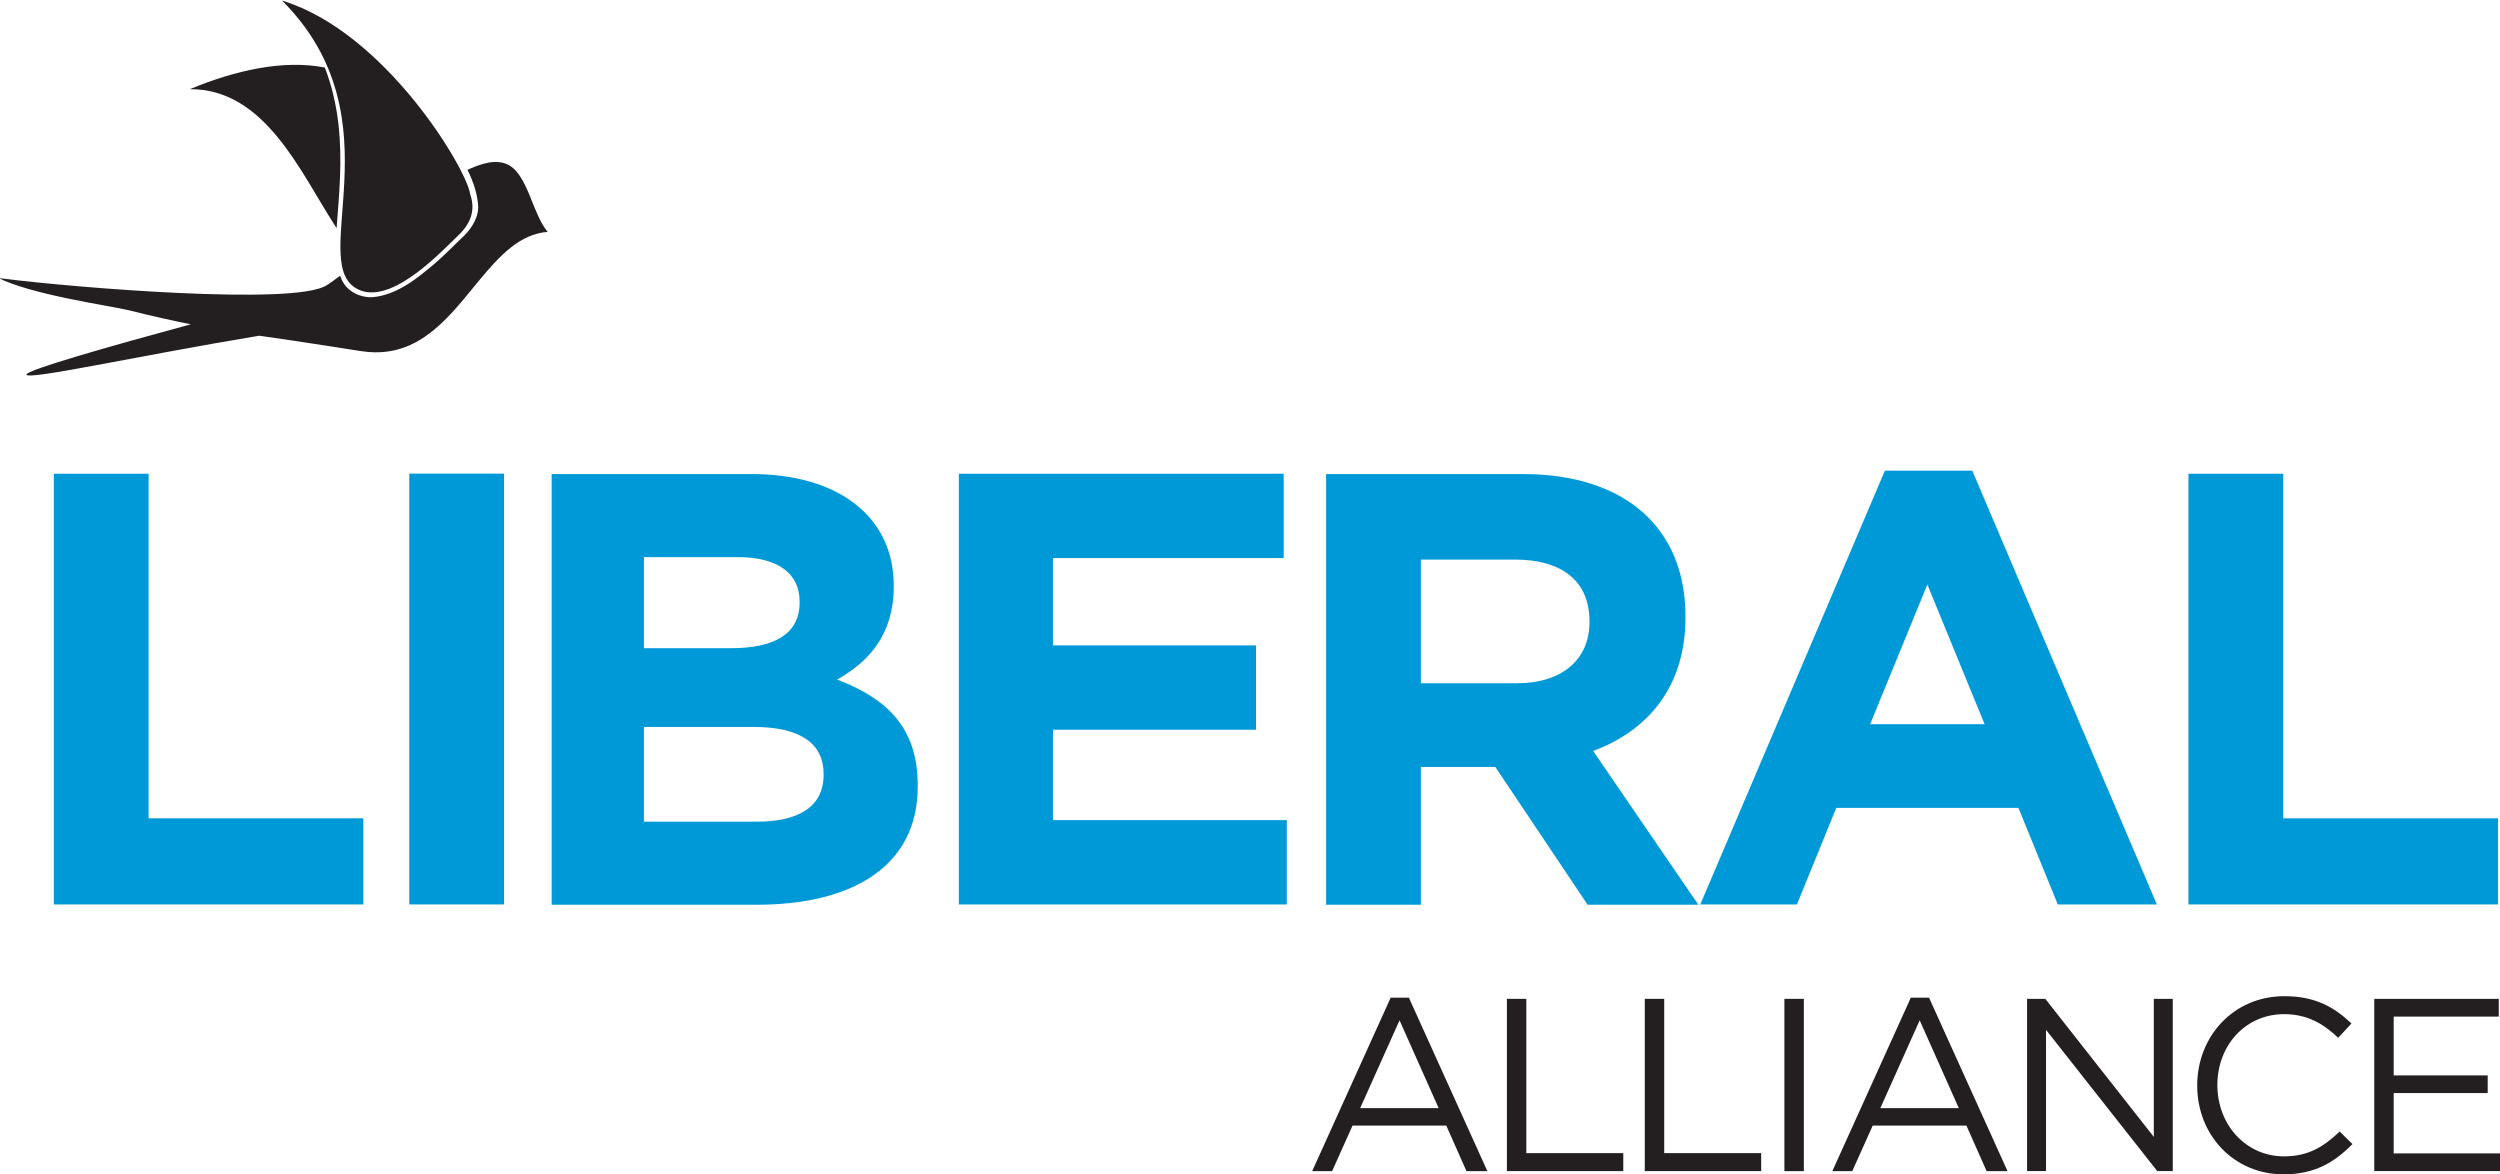
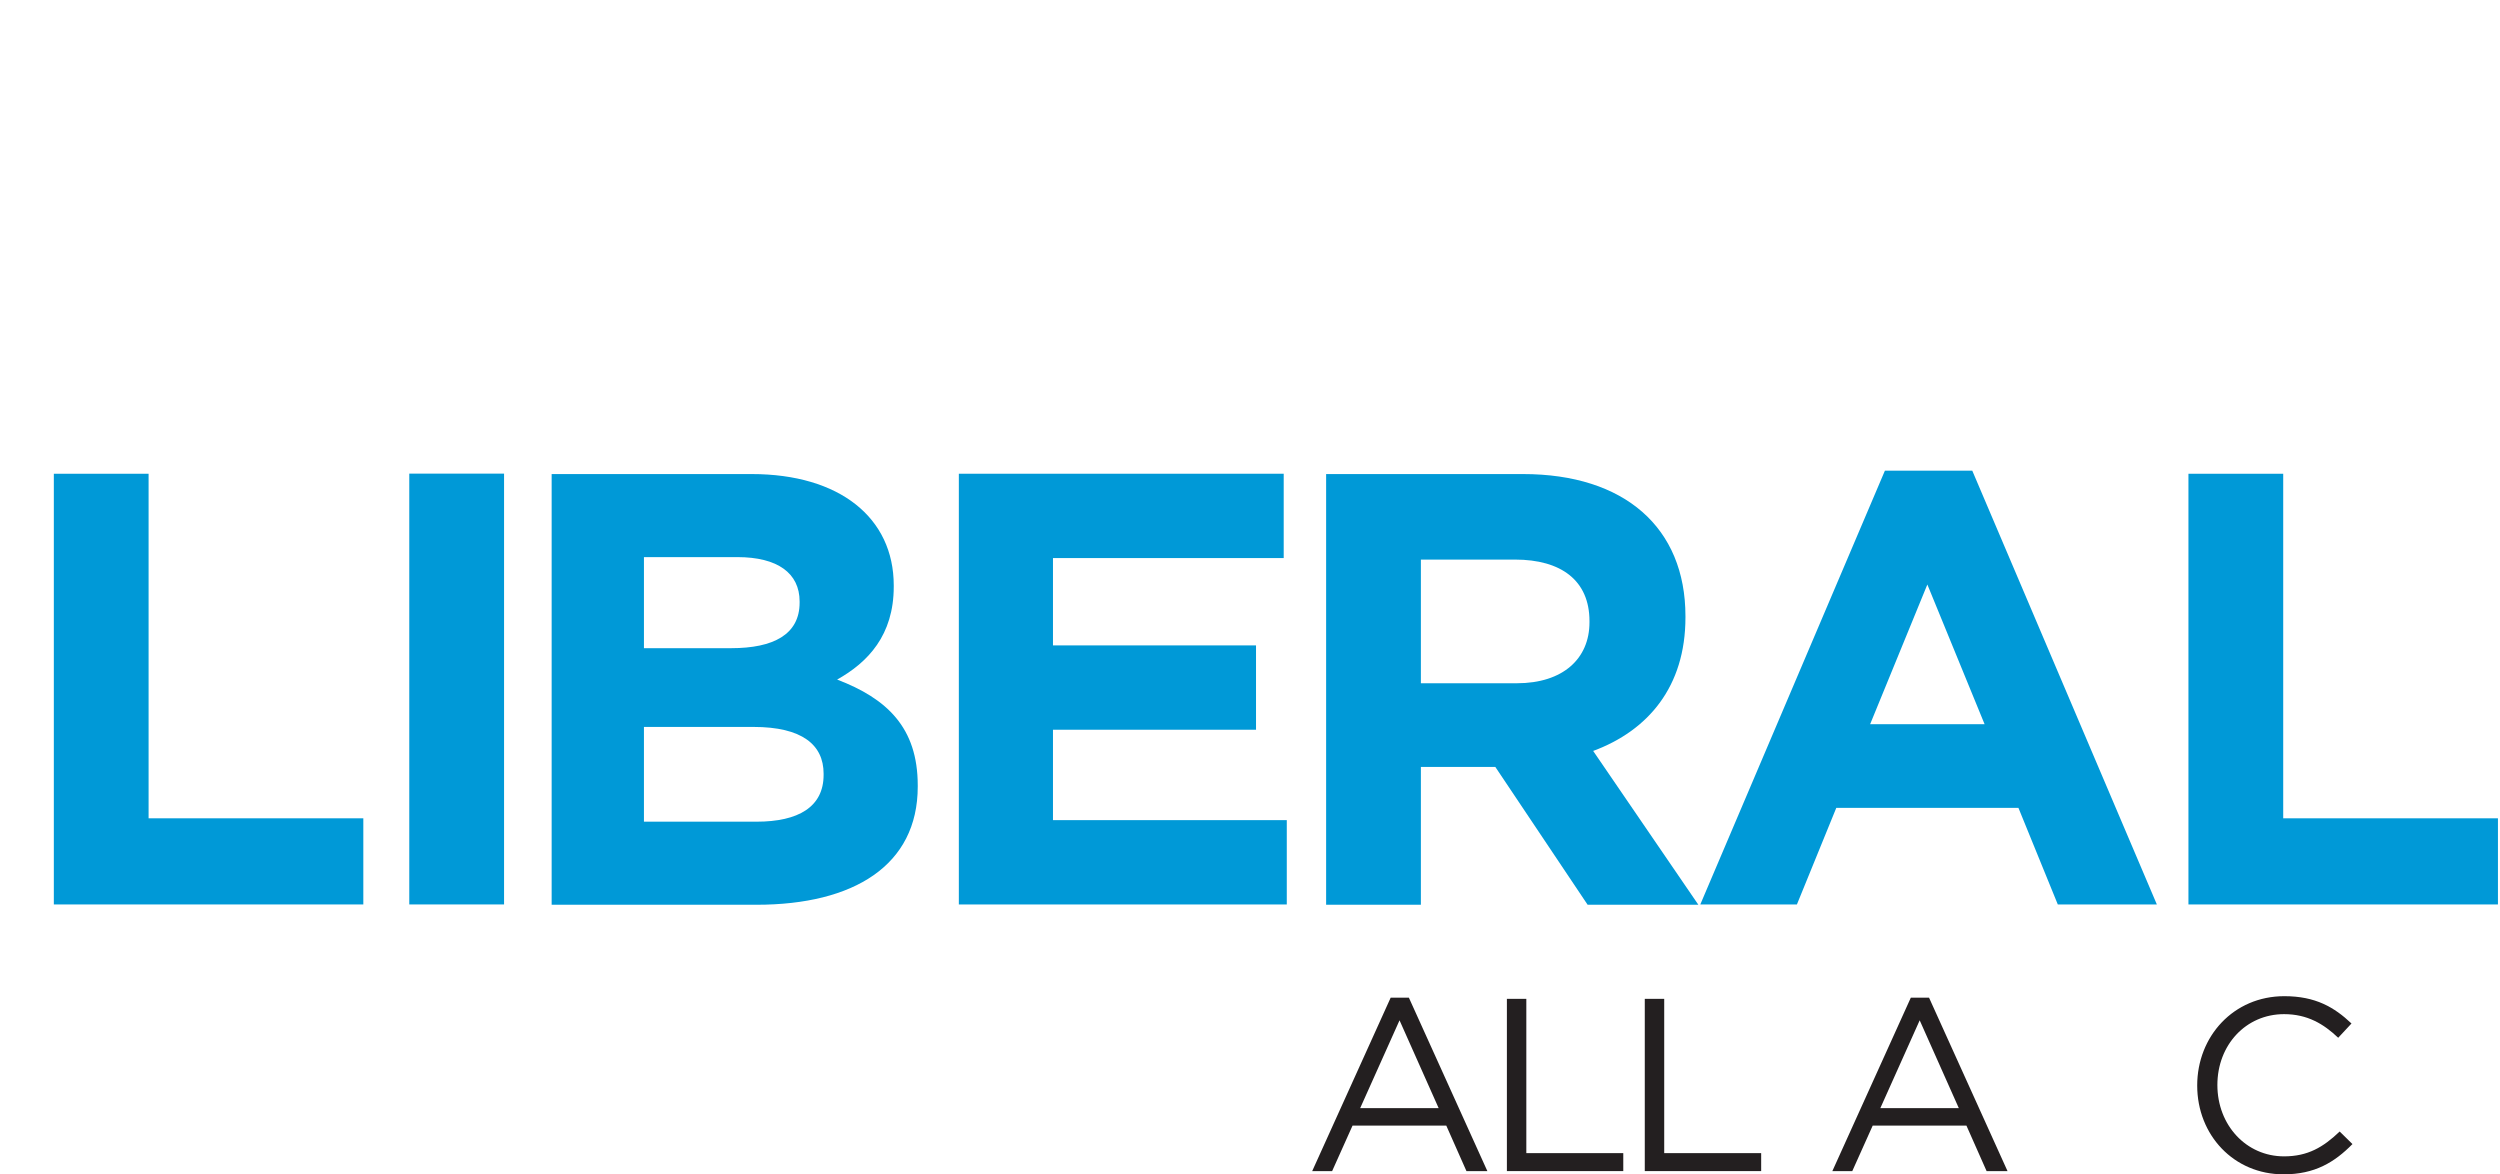
<svg xmlns="http://www.w3.org/2000/svg" xmlns:ns1="http://www.inkscape.org/namespaces/inkscape" xmlns:ns2="http://sodipodi.sourceforge.net/DTD/sodipodi-0.dtd" version="1.1" id="Laag_1" x="0px" y="0px" width="367.296" height="172.497" viewBox="0 0 367.296 172.497" enable-background="new 0 0 1296 1296" xml:space="preserve" ns1:version="0.48.2 r9819" ns2:docname="PvdA Logo.svg">
  <defs id="defs3059">
    <clipPath clipPathUnits="userSpaceOnUse" id="clipPath3309">
-       <path ns1:connector-curvature="0" d="m 0,0 754.016,0 0,1034.646 L 0,1034.646 0,0 z" id="path3311" />
-     </clipPath>
+       </clipPath>
    <clipPath clipPathUnits="userSpaceOnUse" id="clipPath3293">
      <path ns1:connector-curvature="0" d="m 0,0 754.016,0 0,1034.646 L 0,1034.646 0,0 z" id="path3295" />
    </clipPath>
    <clipPath clipPathUnits="userSpaceOnUse" id="clipPath3277">
      <path ns1:connector-curvature="0" d="m 0,0 754.016,0 0,1034.646 L 0,1034.646 0,0 z" id="path3279" />
    </clipPath>
    <clipPath clipPathUnits="userSpaceOnUse" id="clipPath3255">
      <path ns1:connector-curvature="0" d="m 0,0 754.016,0 0,1034.646 L 0,1034.646 0,0 z" id="path3257" />
    </clipPath>
  </defs>
  <ns2:namedview pagecolor="#ffffff" bordercolor="#666666" borderopacity="1" objecttolerance="10" gridtolerance="10" guidetolerance="10" ns1:pageopacity="0" ns1:pageshadow="2" ns1:window-width="1240" ns1:window-height="785" id="namedview3057" showgrid="false" fit-margin-top="0" fit-margin-left="0" fit-margin-right="0" fit-margin-bottom="0" ns1:zoom="1" ns1:cx="130.53733" ns1:cy="124.49224" ns1:window-x="2000" ns1:window-y="58" ns1:window-maximized="0" ns1:current-layer="Laag_1" />
  <g id="g3225" transform="matrix(1.777,0,0,-1.777,321.523,132.881)">
    <path ns1:connector-curvature="0" d="m 0,0 0,35.609 7.835,0 0,-28.487 17.753,0 L 25.588,0 0,0 z" style="fill:#0099d7;fill-opacity:1;fill-rule:nonzero;stroke:none" id="path3227" />
  </g>
  <g id="g3229" transform="matrix(1.777,0,0,-1.777,218.524,172.063)">
    <path ns1:connector-curvature="0" d="m 0,0 -1.729,0 -1.668,3.764 -7.752,0 -1.688,-3.764 -1.648,0 6.49,14.343 1.505,0 L 0,0 z m -7.263,12.471 -3.255,-7.263 6.49,0 -3.235,7.263 z" style="fill:#231f20;fill-opacity:1;fill-rule:nonzero;stroke:none" id="path3231" />
  </g>
  <g id="g3233" transform="matrix(1.777,0,0,-1.777,221.39,146.749)">
    <path ns1:connector-curvature="0" d="m 0,0 1.607,0 0,-12.756 8.016,0 0,-1.485 -9.623,0 L 0,0 z" style="fill:#231f20;fill-opacity:1;fill-rule:nonzero;stroke:none" id="path3235" />
  </g>
  <g id="g3237" transform="matrix(1.777,0,0,-1.777,241.648,146.749)">
    <path ns1:connector-curvature="0" d="m 0,0 1.607,0 0,-12.756 8.016,0 0,-1.485 -9.623,0 L 0,0 z" style="fill:#231f20;fill-opacity:1;fill-rule:nonzero;stroke:none" id="path3239" />
  </g>
-   <path ns1:connector-curvature="0" d="m 265.018,172.062 -2.858,0 0,-25.313 2.858,0 0,25.313 z" style="fill:#231f20;fill-opacity:1;fill-rule:nonzero;stroke:none" id="path3241" />
  <g id="g3243" transform="matrix(1.777,0,0,-1.777,294.945,172.063)">
    <path ns1:connector-curvature="0" d="m 0,0 -1.73,0 -1.668,3.764 -7.751,0 -1.689,-3.764 -1.648,0 6.49,14.343 1.506,0 L 0,0 z m -7.263,12.471 -3.255,-7.263 6.49,0 -3.235,7.263 z" style="fill:#231f20;fill-opacity:1;fill-rule:nonzero;stroke:none" id="path3245" />
  </g>
  <g id="g3247" transform="matrix(1.777,0,0,-1.777,316.434,146.749)">
-     <path ns1:connector-curvature="0" d="m 0,0 1.567,0 0,-14.241 -1.282,0 -9.196,11.677 0,-11.677 -1.567,0 0,14.241 1.506,0 L 0,-11.413 0,0 z" style="fill:#231f20;fill-opacity:1;fill-rule:nonzero;stroke:none" id="path3249" />
-   </g>
+     </g>
  <g transform="matrix(1.777,0,0,-1.777,-836.667,294.282)" id="g3251">
    <g id="g3253" clip-path="url(#clipPath3255)">
      <g id="g3259" transform="translate(659.632,68.515)">
        <path ns1:connector-curvature="0" d="m 0,0 c -4.109,0 -7.141,3.235 -7.141,7.345 0,4.068 3.011,7.384 7.202,7.384 2.583,0 4.13,-0.915 5.554,-2.258 l -1.098,-1.18 c -1.201,1.14 -2.543,1.953 -4.477,1.953 -3.153,0 -5.513,-2.542 -5.513,-5.859 0,-3.316 2.381,-5.899 5.513,-5.899 1.953,0 3.236,0.752 4.598,2.054 L 5.696,2.502 C 4.211,0.997 2.584,0 0,0" style="fill:#231f20;fill-opacity:1;fill-rule:nonzero;stroke:none" id="path3261" />
      </g>
    </g>
  </g>
  <g id="g3263" transform="matrix(1.777,0,0,-1.777,367.115,149.353)">
-     <path ns1:connector-curvature="0" d="m 0,0 -8.687,0 0,-4.862 7.772,0 0,-1.465 -7.772,0 0,-4.985 8.789,0 0,-1.464 -10.396,0 0,14.241 L 0,1.465 0,0 z" style="fill:#231f20;fill-opacity:1;fill-rule:nonzero;stroke:none" id="path3265" />
-   </g>
+     </g>
  <g id="g3267" transform="matrix(1.777,0,0,-1.777,7.909,132.88)">
    <path ns1:connector-curvature="0" d="m 0,0 0,35.609 7.834,0 0,-28.487 17.754,0 L 25.588,0 0,0 z" style="fill:#0099d7;fill-opacity:1;fill-rule:nonzero;stroke:none" id="path3269" />
  </g>
  <path ns1:connector-curvature="0" d="m 60.131,69.584 13.925,0 0,63.295 -13.925,0 0,-63.295 z" style="fill:#0099d7;fill-opacity:1;fill-rule:nonzero;stroke:none" id="path3271" />
  <g transform="matrix(1.777,0,0,-1.777,-836.667,294.282)" id="g3273">
    <g id="g3275" clip-path="url(#clipPath3277)">
      <g id="g3281" transform="translate(533.38,90.803)">
        <path ns1:connector-curvature="0" d="m 0,0 -16.94,0 0,35.609 16.533,0 c 7.275,0 11.751,-3.612 11.751,-9.207 l 0,-0.102 c 0,-4.019 -2.136,-6.257 -4.68,-7.682 4.121,-1.577 6.664,-3.967 6.664,-8.749 l 0,-0.102 C 13.328,3.256 8.038,0 0,0 m 3.561,25.079 c 0,2.34 -1.831,3.663 -5.138,3.663 l -7.732,0 0,-7.529 7.223,0 c 3.46,0 5.647,1.119 5.647,3.764 l 0,0.102 z M 5.545,10.835 c 0,2.391 -1.781,3.867 -5.799,3.867 l -9.055,0 0,-7.834 9.309,0 c 3.459,0 5.545,1.22 5.545,3.866 l 0,0.101 z" style="fill:#0099d7;fill-opacity:1;fill-rule:nonzero;stroke:none" id="path3283" />
      </g>
    </g>
  </g>
  <g id="g3285" transform="matrix(1.777,0,0,-1.777,140.871,132.88)">
    <path ns1:connector-curvature="0" d="m 0,0 0,35.609 26.859,0 0,-6.969 -19.076,0 0,-7.224 16.787,0 0,-6.969 -16.787,0 0,-7.478 19.331,0 L 27.114,0 0,0 z" style="fill:#0099d7;fill-opacity:1;fill-rule:nonzero;stroke:none" id="path3287" />
  </g>
  <g transform="matrix(1.777,0,0,-1.777,-836.667,294.282)" id="g3289">
    <g id="g3291" clip-path="url(#clipPath3293)">
      <g id="g3297" transform="translate(602.092,90.803)">
        <path ns1:connector-curvature="0" d="m 0,0 -7.631,11.395 -6.155,0 0,-11.395 -7.834,0 0,35.609 16.279,0 c 8.393,0 13.429,-4.426 13.429,-11.751 l 0,-0.101 c 0,-5.749 -3.103,-9.361 -7.63,-11.04 L 9.156,0 0,0 z m 0.153,23.451 c 0,3.358 -2.34,5.087 -6.156,5.087 l -7.783,0 0,-10.225 7.936,0 c 3.815,0 6.003,2.035 6.003,5.036 l 0,0.102 z" style="fill:#0099d7;fill-opacity:1;fill-rule:nonzero;stroke:none" id="path3299" />
      </g>
    </g>
  </g>
  <g id="g3301" transform="matrix(1.777,0,0,-1.777,302.328,132.88)">
-     <path ns1:connector-curvature="0" d="m 0,0 -3.255,7.987 -15.058,0 -3.256,-7.987 -7.987,0 15.262,35.864 7.223,0 L 8.19,0 0,0 z m -10.785,26.453 -4.73,-11.548 9.462,0 -4.732,11.548 z" style="fill:#0099d7;fill-opacity:1;fill-rule:nonzero;stroke:none" id="path3303" />
+     <path ns1:connector-curvature="0" d="m 0,0 -3.255,7.987 -15.058,0 -3.256,-7.987 -7.987,0 15.262,35.864 7.223,0 L 8.19,0 0,0 m -10.785,26.453 -4.73,-11.548 9.462,0 -4.732,11.548 z" style="fill:#0099d7;fill-opacity:1;fill-rule:nonzero;stroke:none" id="path3303" />
  </g>
  <g transform="matrix(1.777,0,0,-1.777,-836.667,294.282)" id="g3305">
    <g id="g3307" clip-path="url(#clipPath3309)">
      <g id="g3313" transform="translate(498.942,150.942)">
-         <path ns1:connector-curvature="0" d="M 0,0 C 0.11,2.8 -0.04,5.935 -1.256,9.08 -4.652,9.745 -8.645,8.864 -12.413,7.292 -6.228,7.326 -3.292,0.48 -0.459,-3.923 -0.398,-4.017 -0.34,-4.108 -0.281,-4.197 -0.194,-2.93 -0.056,-1.514 0,0" style="fill:#231f20;fill-opacity:1;fill-rule:nonzero;stroke:none" id="path3315" />
-       </g>
+         </g>
      <g id="g3317" transform="translate(494.149,165.56)">
        <path ns1:connector-curvature="0" d="m 0,0 c 8.559,-2.609 15.284,-13.969 15.546,-15.981 0.638,-1.758 -0.418,-2.919 -1.041,-3.501 -1.177,-1.102 -5.233,-5.542 -8.008,-4.487 C 1.667,-22.134 9.896,-9.874 0,0" style="fill:#231f20;fill-opacity:1;fill-rule:nonzero;stroke:none" id="path3319" />
      </g>
      <g id="g3321" transform="translate(514.803,148.993)">
        <path ns1:connector-curvature="0" d="M 0,0 C -0.507,1.287 -1.035,2.47 -1.867,2.941 -1.876,2.945 -1.884,2.95 -1.894,2.955 -2.549,3.323 -3.501,3.389 -5.141,2.654 -5.201,2.626 -5.26,2.596 -5.32,2.569 c 0.477,-0.97 0.846,-2.008 0.888,-3.139 -0.053,-1.027 -0.707,-1.912 -1.434,-2.558 -0.696,-0.68 -1.396,-1.381 -2.14,-2.031 -1.486,-1.251 -3.113,-2.604 -5.162,-2.8 -1.009,-0.05 -2.08,0.46 -2.527,1.394 -0.061,0.125 -0.113,0.253 -0.159,0.381 -0.336,-0.258 -0.678,-0.507 -1.031,-0.743 -0.426,-0.276 -1.015,-0.424 -1.79,-0.549 -0.773,-0.12 -1.723,-0.195 -2.807,-0.236 -2.168,-0.082 -4.868,-0.028 -7.675,0.101 -5.616,0.259 -11.656,0.818 -14.657,1.201 -0.099,0.013 -0.196,0.025 -0.289,0.038 1.318,-0.66 3.554,-1.238 5.653,-1.676 2.263,-0.475 4.361,-0.801 5.181,-1.004 1.988,-0.495 3.608,-0.857 5.075,-1.147 -6.672,-1.81 -13.652,-3.794 -13.594,-4.159 0.08,-0.487 9.05,1.518 19.249,3.215 1.637,-0.239 3.451,-0.495 5.754,-0.857 l 2.65,-0.416 -0.069,-0.444 0.069,0.444 c 1.579,-0.246 2.877,-0.026 4.028,0.482 1.151,0.51 2.156,1.319 3.088,2.267 1.869,1.894 3.396,4.331 5.303,5.834 0.881,0.697 1.884,1.186 3.018,1.274 C 0.719,-1.832 0.366,-0.891 0,0" style="fill:#231f20;fill-opacity:1;fill-rule:nonzero;stroke:none" id="path3323" />
      </g>
    </g>
  </g>
</svg>